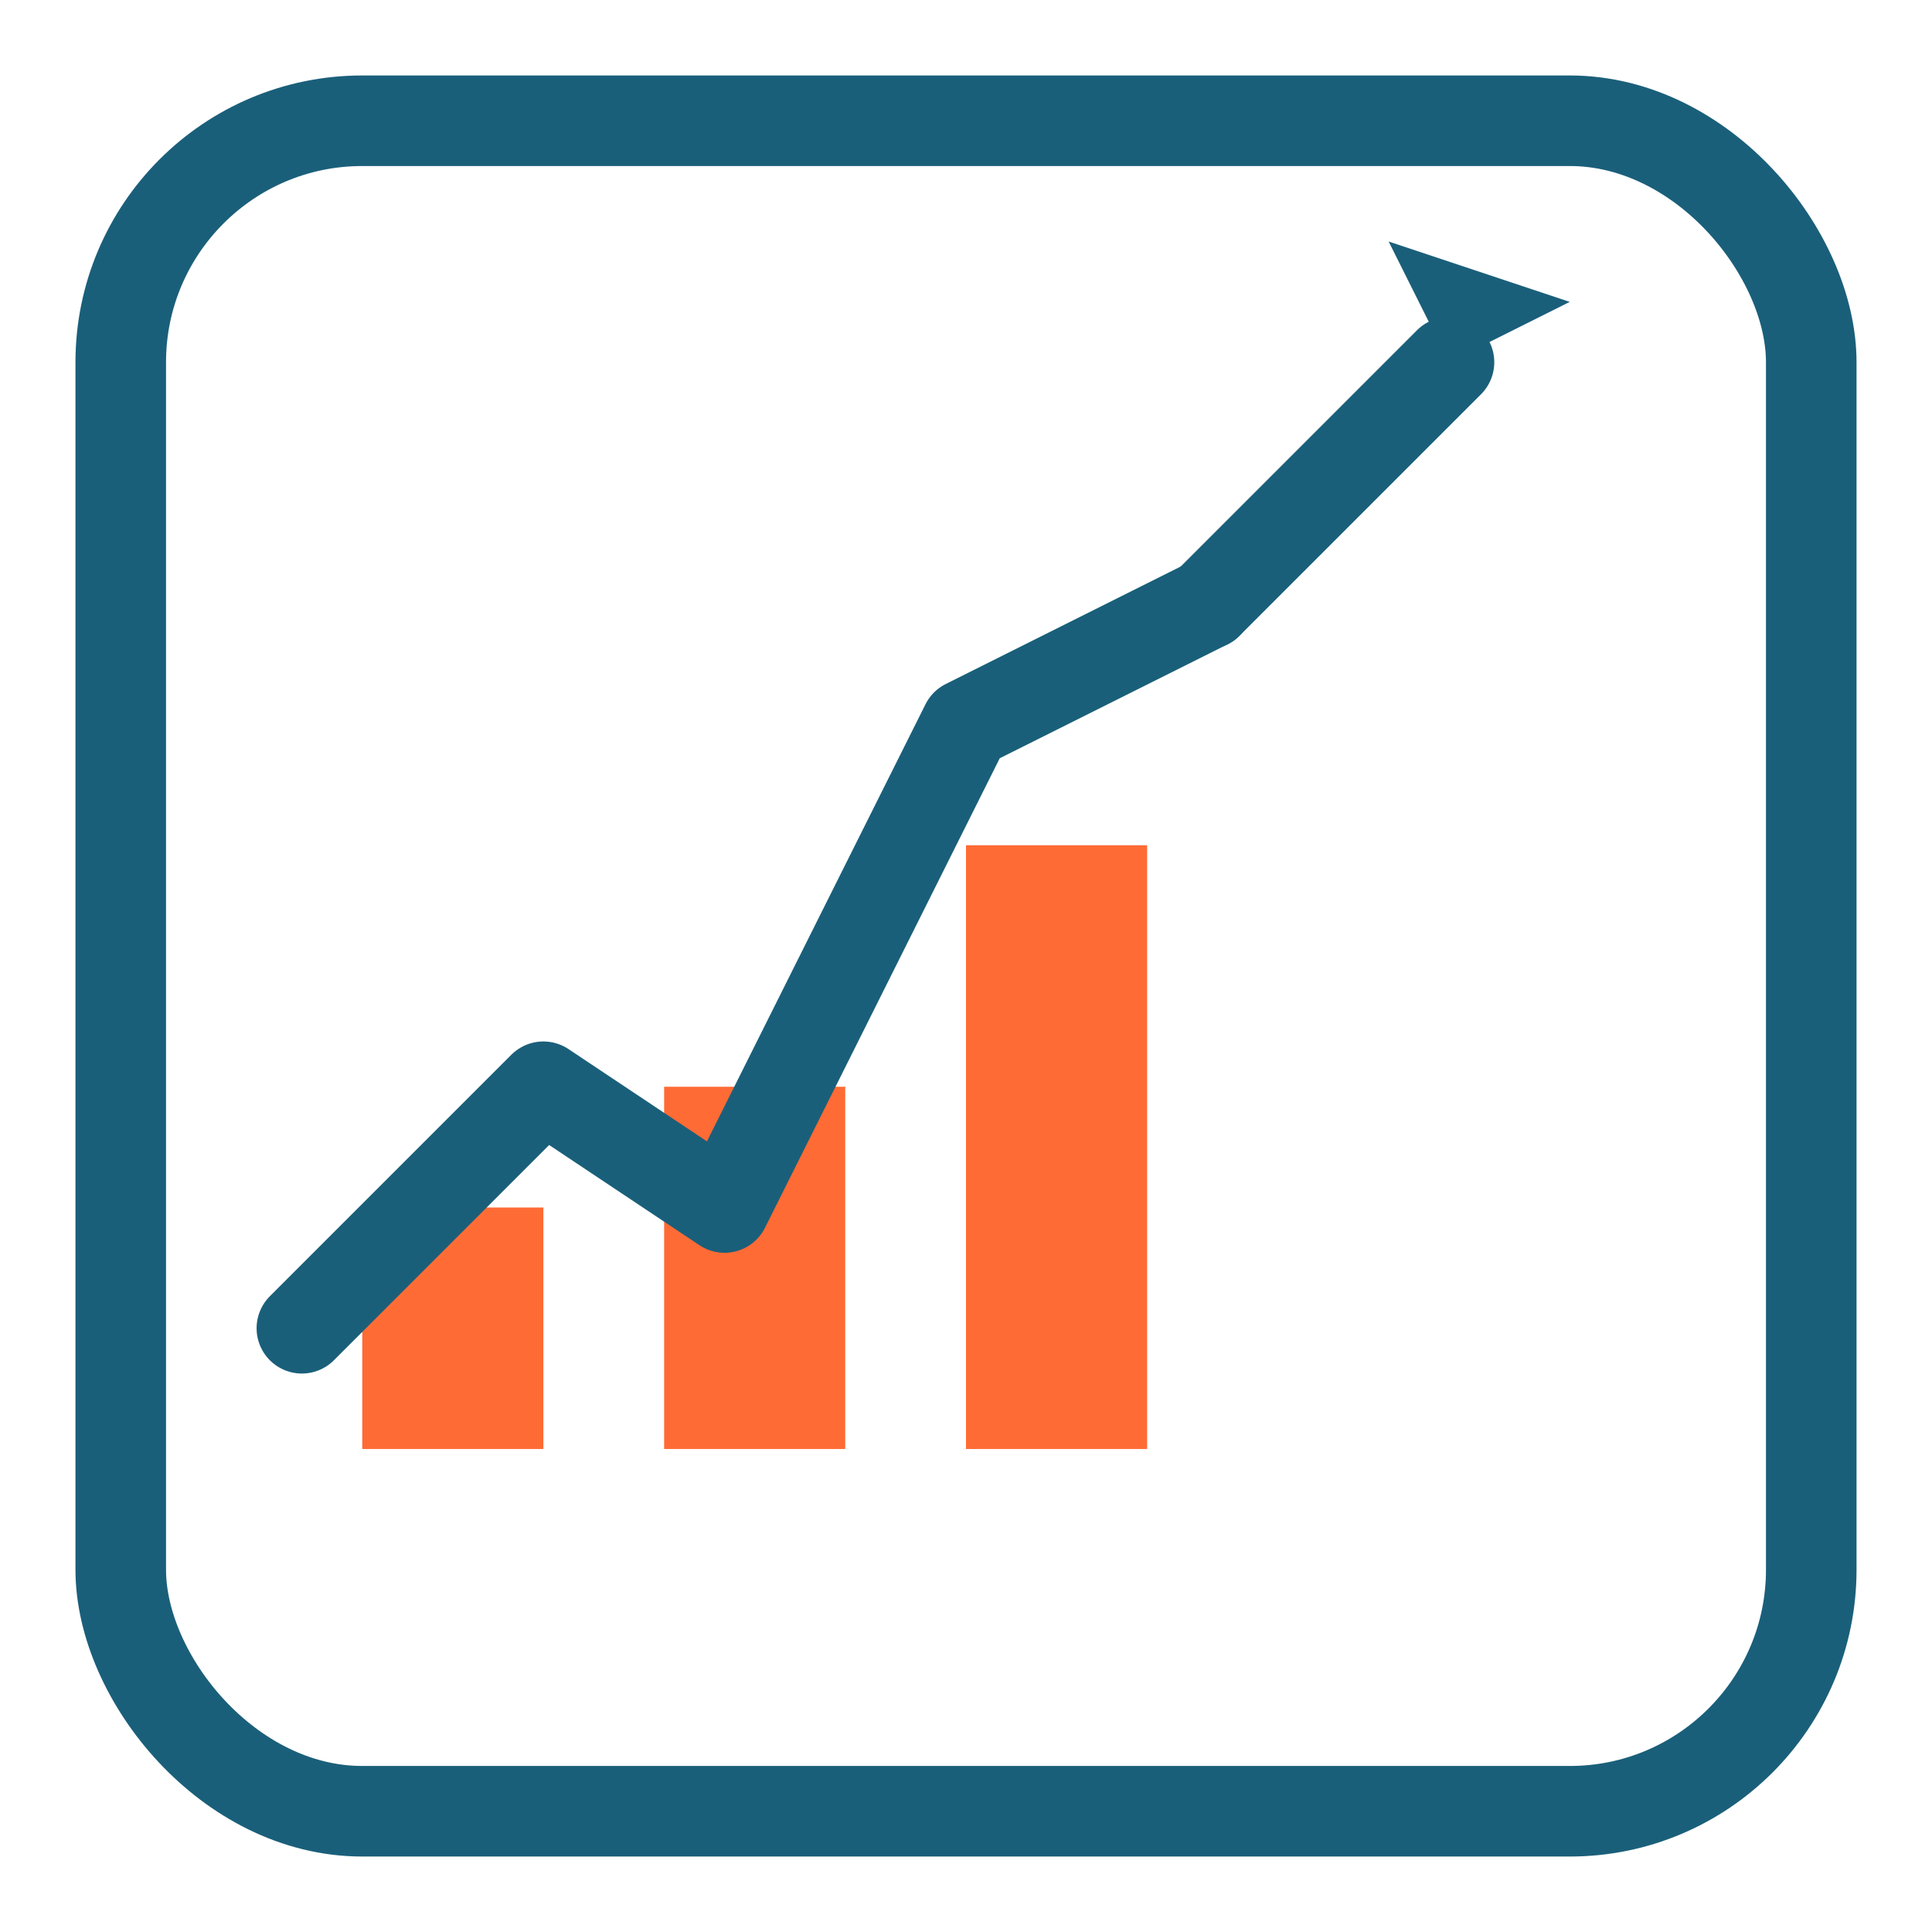
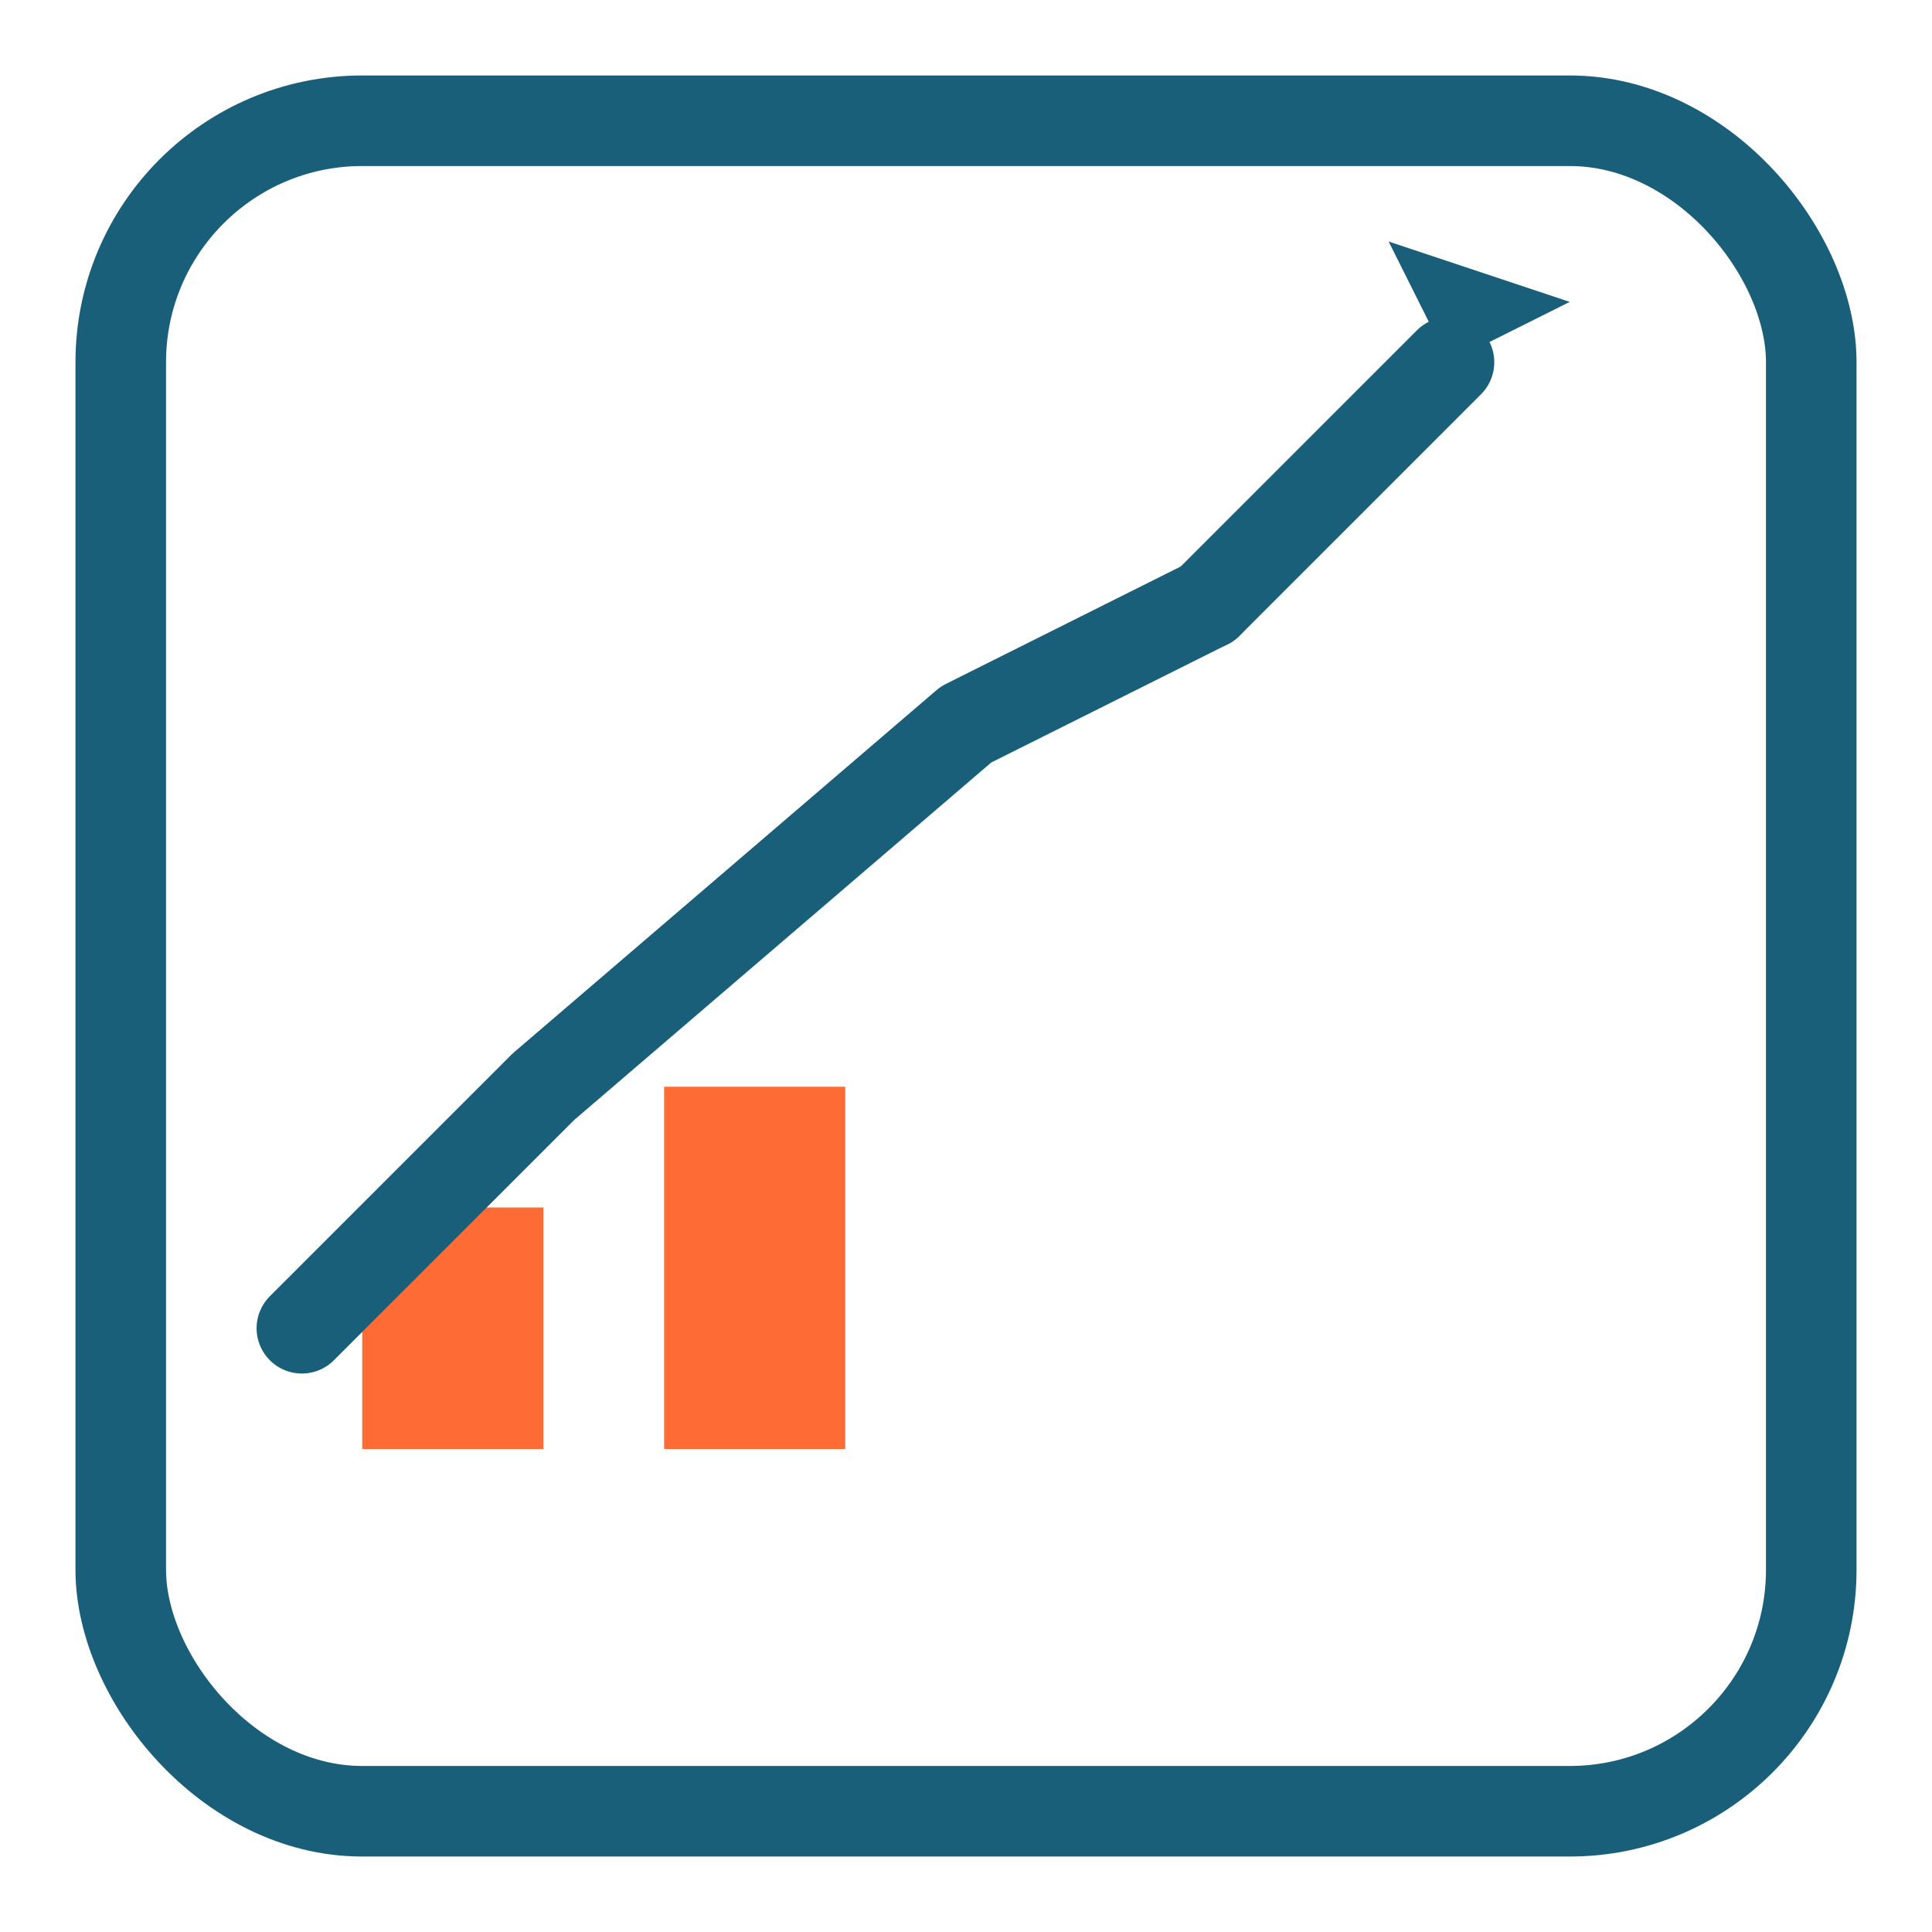
<svg xmlns="http://www.w3.org/2000/svg" width="32" height="32" viewBox="0 0 32 32">
  <rect x="2" y="2" width="28" height="28" rx="4" ry="4" fill="none" stroke="#1a5f7a" stroke-width="1.5" />
  <rect x="6" y="20" width="3" height="4" fill="#ff6b35" />
  <rect x="11" y="18" width="3" height="6" fill="#ff6b35" />
-   <rect x="16" y="14" width="3" height="10" fill="#ff6b35" />
-   <path d="M 5 22 L 9 18 L 12 20 L 16 12 L 20 10" fill="none" stroke="#1a5f7a" stroke-width="1.5" stroke-linecap="round" stroke-linejoin="round" />
+   <path d="M 5 22 L 9 18 L 16 12 L 20 10" fill="none" stroke="#1a5f7a" stroke-width="1.5" stroke-linecap="round" stroke-linejoin="round" />
  <path d="M 20 10 L 24 6" fill="none" stroke="#1a5f7a" stroke-width="1.5" stroke-linecap="round" />
  <polygon points="24,6 23,4 26,5" fill="#1a5f7a" />
</svg>